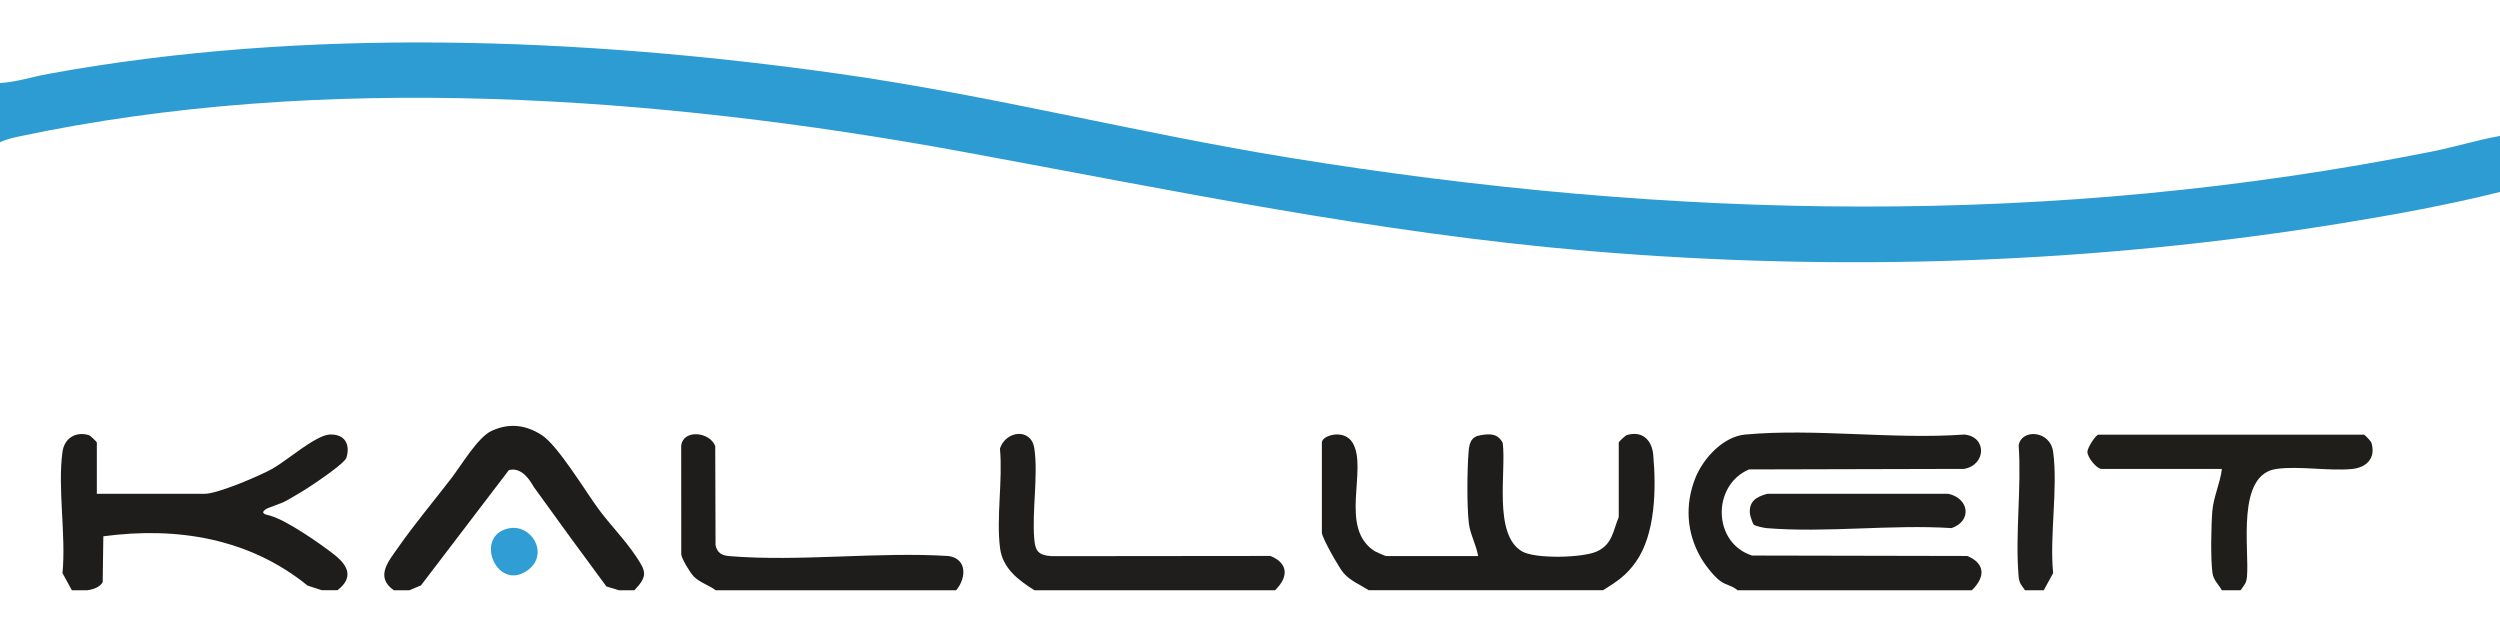
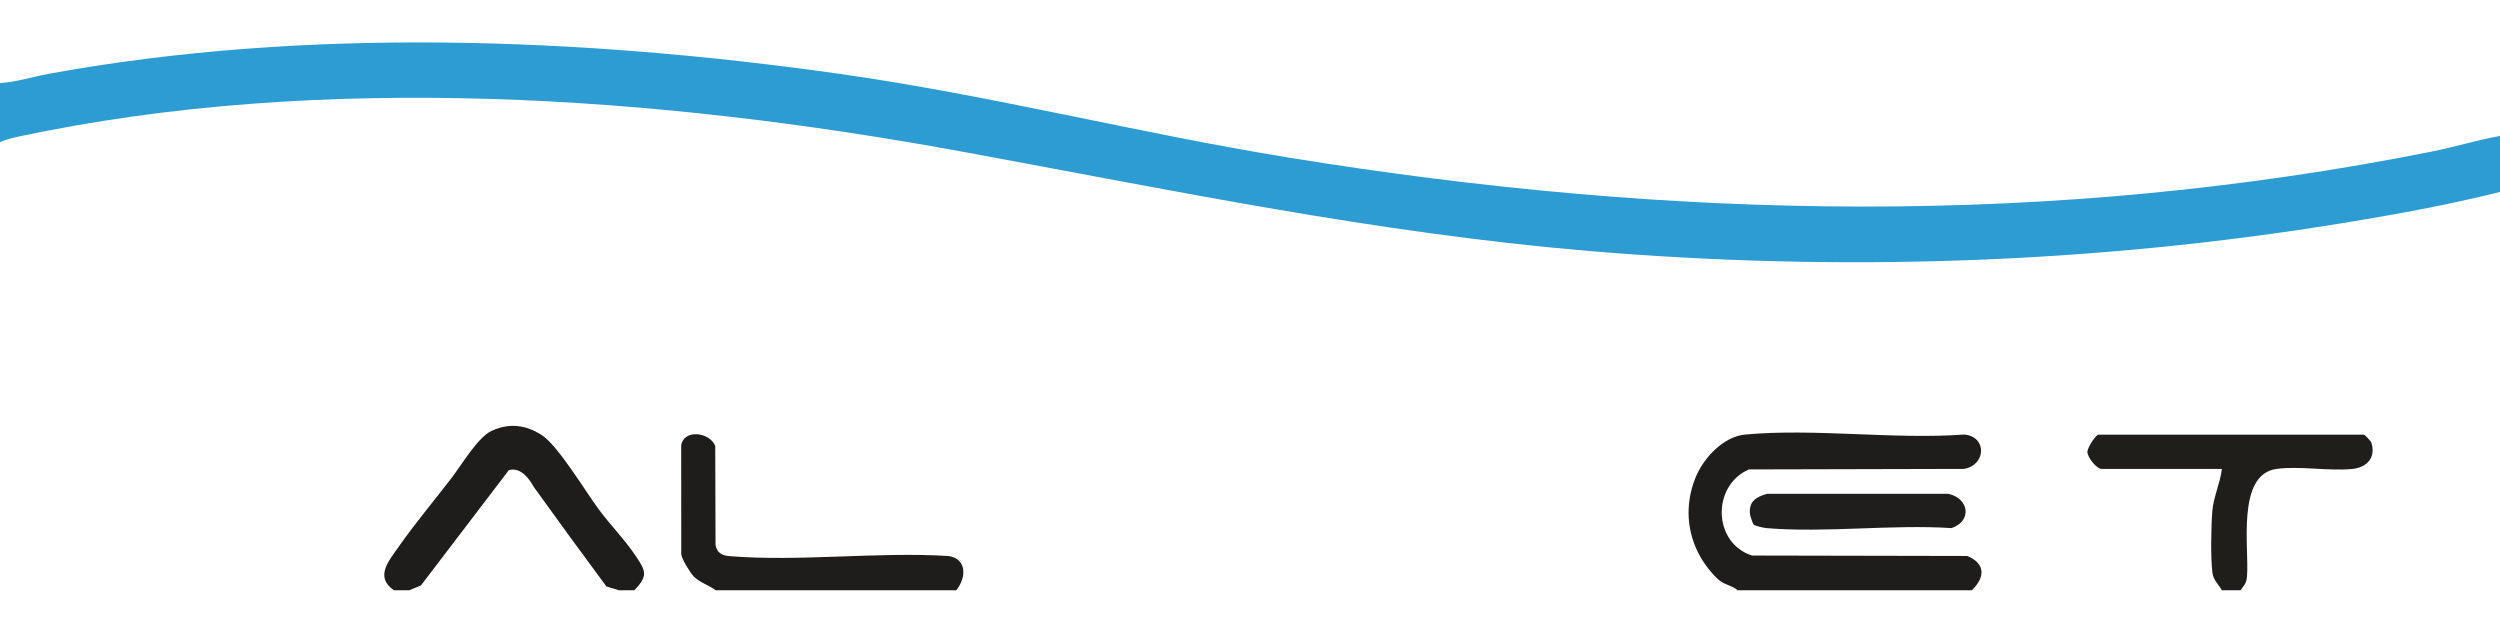
<svg xmlns="http://www.w3.org/2000/svg" id="Ebene_2" version="1.1" viewBox="0 0 799 202.21">
  <defs>
    <style>
      .st0 {
        fill: #309ed4;
      }

      .st1 {
        fill: #1e1d1b;
      }

      .st2 {
        fill: #1f1e1c;
      }

      .st3 {
        fill: #1f1e1b;
      }

      .st4 {
        fill: #2c9cd3;
      }

      .st5 {
        fill: #201f1d;
      }
    </style>
  </defs>
  <g id="Ebene_1-2">
    <g>
      <path class="st4" d="M0,26.55c5.31-.34,10.37-2.01,15.52-2.95,82.07-15.01,170.41-11.64,252.63-.02,48.2,6.81,95.74,19,143.86,26.81,122.62,19.91,243.19,22.44,365.49-2.01,7.18-1.44,14.29-3.65,21.51-4.94v17.9c-16.61,4.16-33.54,7.23-50.4,9.98-79.4,12.94-160.26,15.68-240.71,8.9-68.02-5.73-133.41-19.46-200.75-31.82C210.14,30.61,102.74,22.98,5.72,43.69c-1.91.41-3.95.93-5.72,1.76v-18.9Z" />
-       <path class="st1" d="M437.45,188.64c-2.78-1.78-5.73-2.92-8.01-5.45-1.44-1.61-6.97-11.39-6.97-12.94v-28.84c0-2.23,7.11-4.49,9.85.14,4.95,8.38-4.64,27.34,7.14,34.66.4.25,3.3,1.5,3.49,1.5h29.46c-.53-3.38-2.59-7.1-2.97-10.47-.65-5.7-.55-17.06-.07-22.89.23-2.83.81-4.73,3.71-5.24,3.12-.55,5.59-.59,7.19,2.42,1.19,9.17-3.11,29.19,6.13,34.67,4.2,2.49,19.48,2.11,23.98.03,4.98-2.31,5.08-6.42,6.97-10.96v-23.87c0-.18,2.02-2.18,2.62-2.36,4.94-1.45,7.97,1.6,8.4,6.29.98,10.74.75,25.38-5.58,34.3-3.1,4.37-5.97,6.18-10.44,8.99h-74.91v.02h.01Z" />
      <path class="st1" d="M630.21,188.64h-74.91c-1.57-1.45-3.55-1.53-5.51-2.96-2.17-1.59-4.97-5.27-6.31-7.64-4.48-7.87-4.98-16.82-1.67-25.21,2.5-6.32,8.89-13.3,15.95-13.95,22.19-2.05,47.46,1.64,69.99,0,7.32.6,7.09,9.73-.04,10.98l-68.75.17c-11.91,5.13-11.59,23.52,1,27.52l68.77.14c5.85,2.4,5.76,6.82,1.47,10.96h0Z" />
-       <path class="st1" d="M22.97,188.64l-3-5.47c1.18-12.09-1.6-27.08,0-38.78.58-4.27,4.16-6.58,8.36-5.34.61.18,2.62,2.18,2.62,2.36v16.41h34.46c4.17,0,17.72-5.78,21.82-8.11,4.52-2.57,13.69-10.61,18.11-10.83,4.7-.23,6.7,2.94,5.39,7.38-.56,1.91-11.08,8.91-13.51,10.41-1.82,1.12-3.79,2.26-5.65,3.33-1.7.97-5.91,2.23-6.69,2.79-1.96,1.41.38,1.71,1.45,2.01,5.31,1.51,15.91,8.86,20.48,12.45s6.22,7.41,1.04,11.39h-4.99l-4.56-1.49c-18.62-15.08-41.59-18.9-65.27-15.75l-.21,14.65c-.79,1.38-2.41,2.24-4.87,2.59h-4.99.01Z" />
      <path class="st3" d="M716.1,188.64h-5.99c-1.03-1.82-2.69-3.23-3-5.47-.63-4.56-.44-15.14-.04-19.93.37-4.46,2.56-8.97,3.04-13.38h-38.45c-1.55,0-4.52-3.64-4.53-5.47,0-1.29,2.7-5.47,3.53-5.47h84.89c.18,0,2.19,2.01,2.37,2.61,1.46,4.92-1.61,7.94-6.32,8.37-7.51.68-16.73-1.03-24.01-.04-12.96,1.76-8.69,25.47-9.45,34.35-.19,2.29-.88,2.74-2.04,4.43Z" />
      <path class="st1" d="M305.62,188.64h-76.9c-2.13-1.65-5.1-2.43-7.03-4.44-1.12-1.17-3.74-5.42-3.96-7l-.02-34.83c.74-5.22,9.01-4.4,10.88.15l.1,31.72c.54,2.55,2.1,3.3,4.48,3.5,22.4,1.83,47.28-1.45,69.95-.04,5.96.85,5.79,6.93,2.5,10.94Z" />
-       <path class="st2" d="M330.59,188.64c-5.1-3.23-10.13-6.95-10.97-13.44-1.26-9.76.91-21.79-.04-31.83,1.8-5.67,10.02-6.86,11.01.03,1.23,8.59-.78,19.89-.04,28.88.33,4.02,1.46,5.14,5.5,5.47l69.98-.07c5.85,2.4,5.76,6.82,1.47,10.96h-76.91Z" />
      <path class="st1" d="M202.75,188.64h-4.99l-3.96-1.22c-7.74-10.44-15.47-21.03-23.18-31.76-2.39-4.34-5.05-6.15-7.98-5.42l-28.09,36.84-3.7,1.56h-4.99c-6.13-4.31-1.63-9.34,1.54-13.88,5.13-7.34,11.42-14.84,16.89-21.96,3.12-4.06,8.43-13.07,12.81-15.09,5.61-2.59,10.9-1.97,16.06,1.35s14.04,18.12,18.16,23.68c3.72,5.03,8.42,9.79,11.9,15,3.23,4.83,3.93,6.25-.46,10.9h0Z" />
-       <path class="st5" d="M653.18,188.64h-5.99c-1.16-1.7-1.85-2.15-2.04-4.43-1.14-13.37.95-28.28.02-41.83.75-5.33,10.05-4.99,11.01,2.01,1.6,11.7-1.18,26.69,0,38.78l-3,5.47h0Z" />
      <path class="st2" d="M560.44,167.62c-.24-.24-1.1-2.77-1.16-3.34-.39-4,1.9-5.46,5.51-6.46h57.93c6.6,1.48,7.62,8.64,1.02,10.96-19.14-1.23-40.09,1.56-58.99.02-1.01-.08-3.77-.65-4.31-1.18h0Z" />
-       <path class="st0" d="M162.46,168.89c7.45-1.63,13.14,8.18,6.31,13.27-9.89,7.36-17.54-10.81-6.31-13.27Z" />
    </g>
  </g>
</svg>